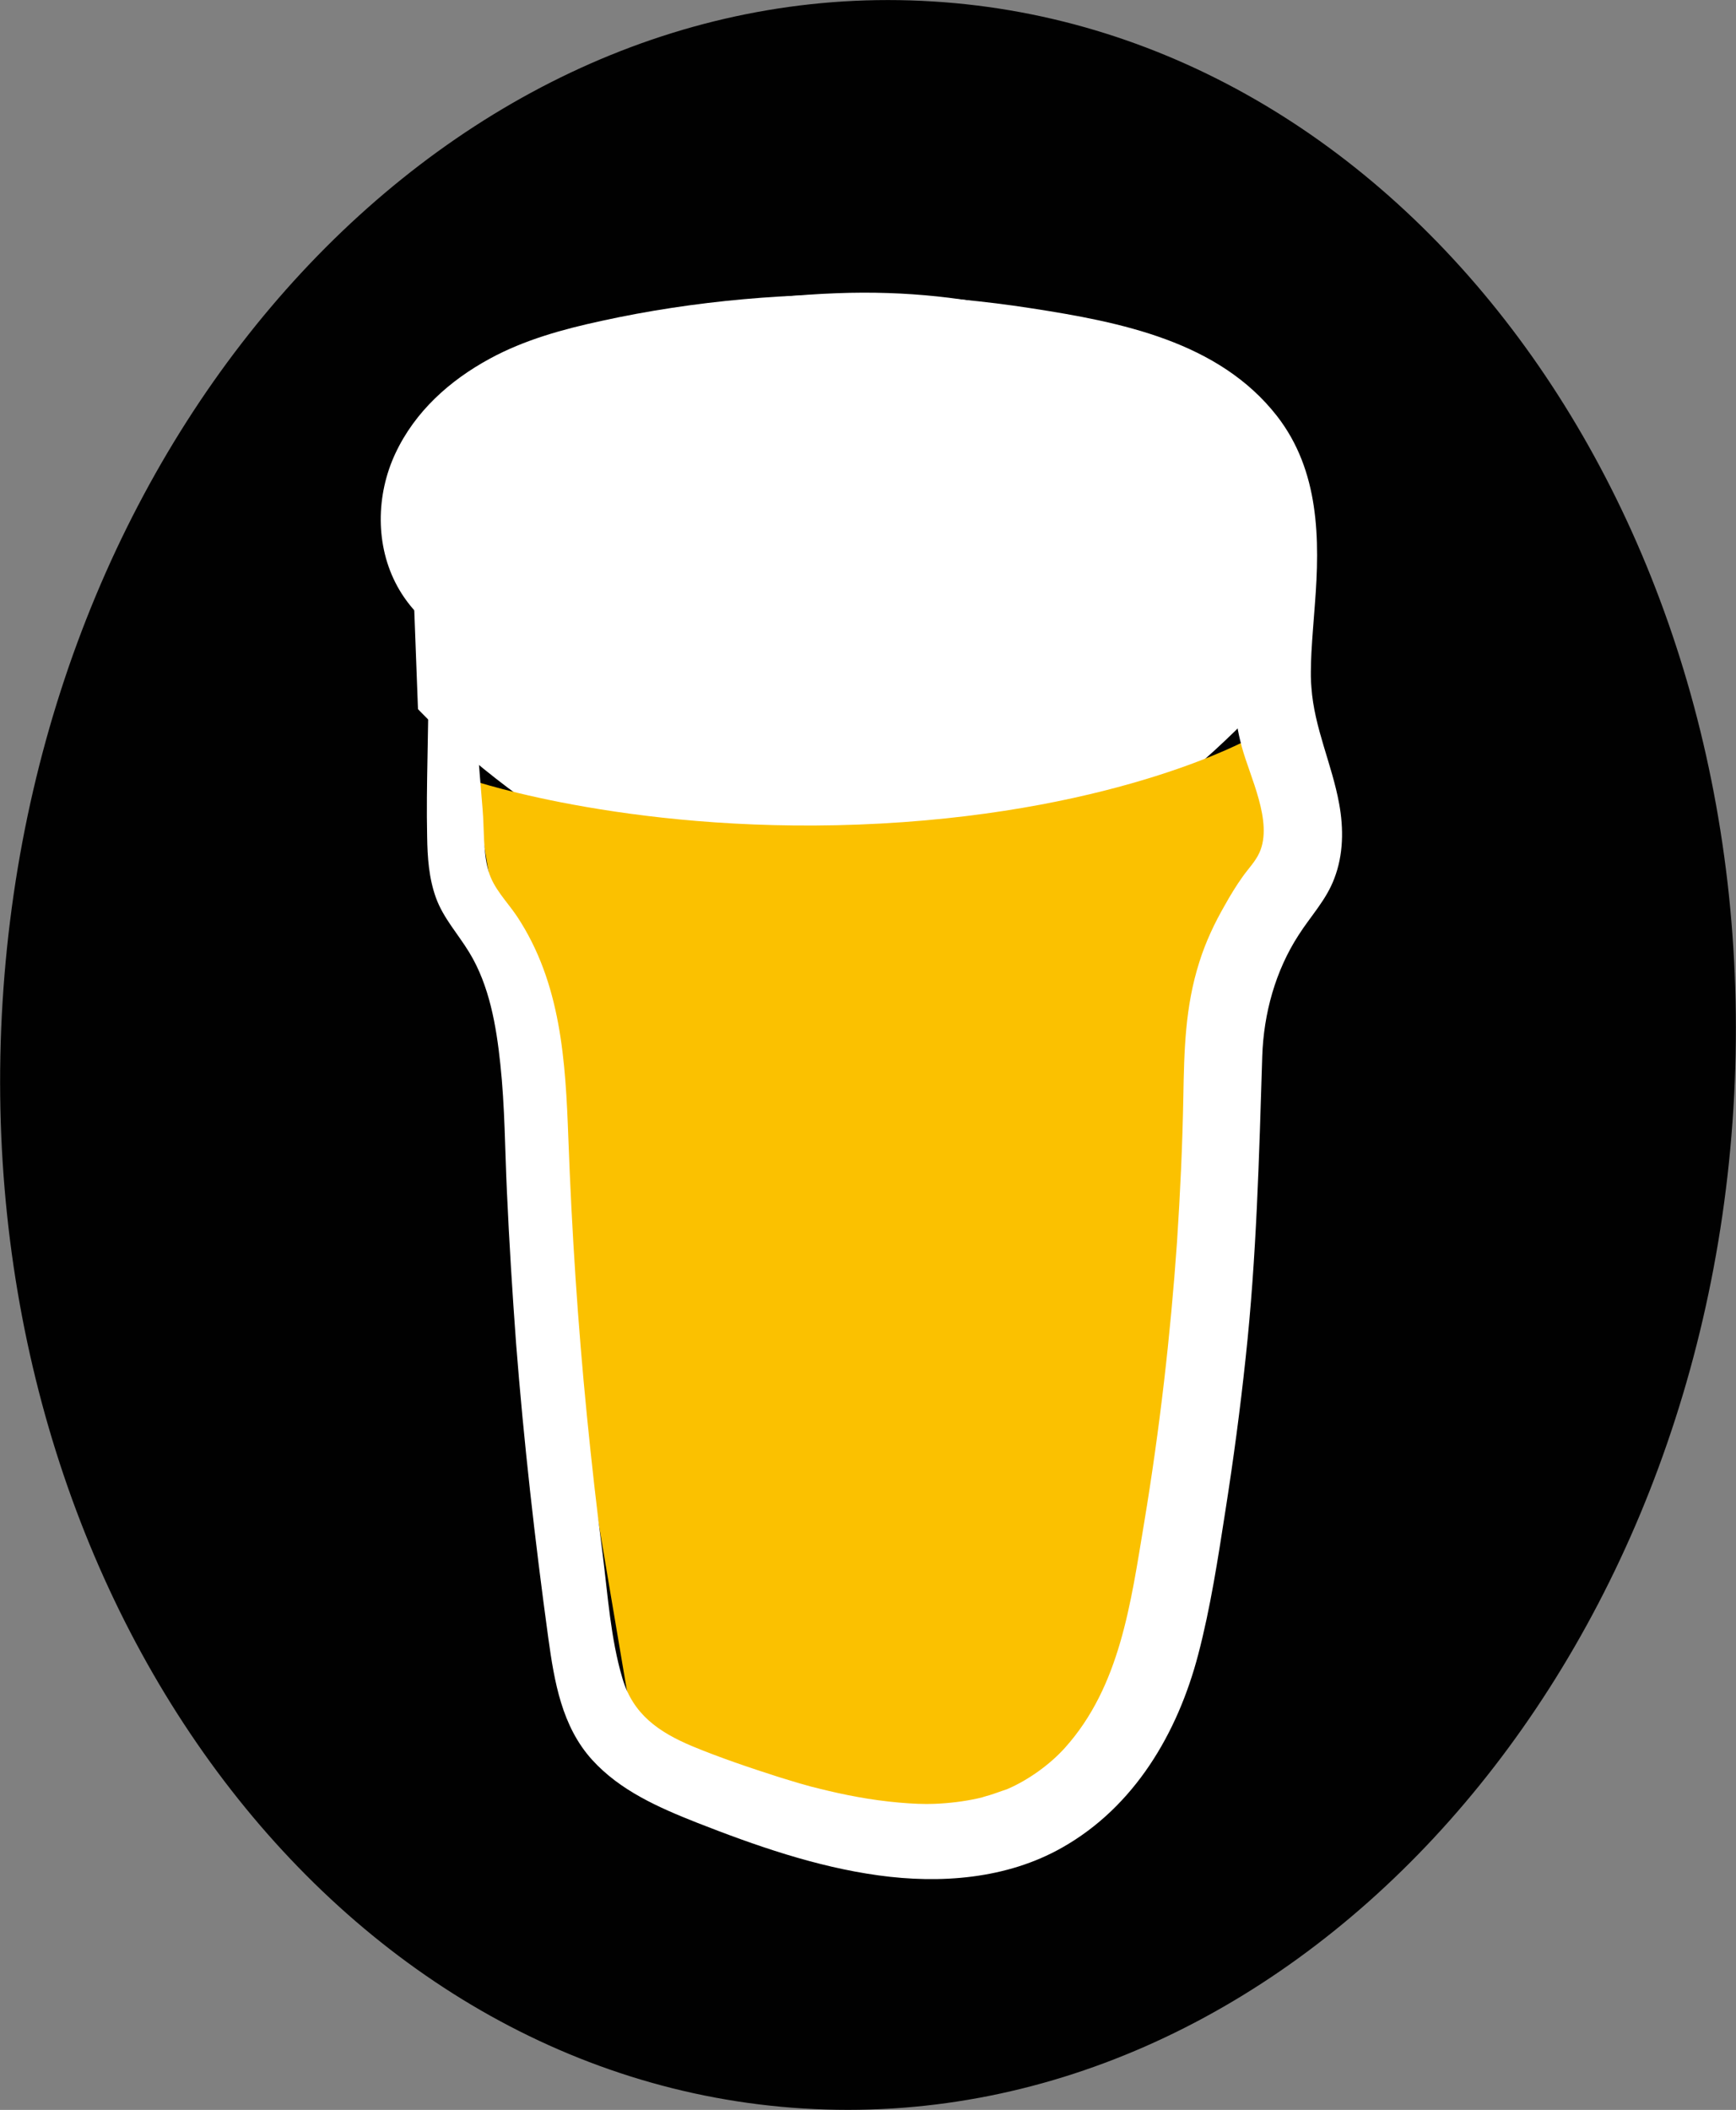
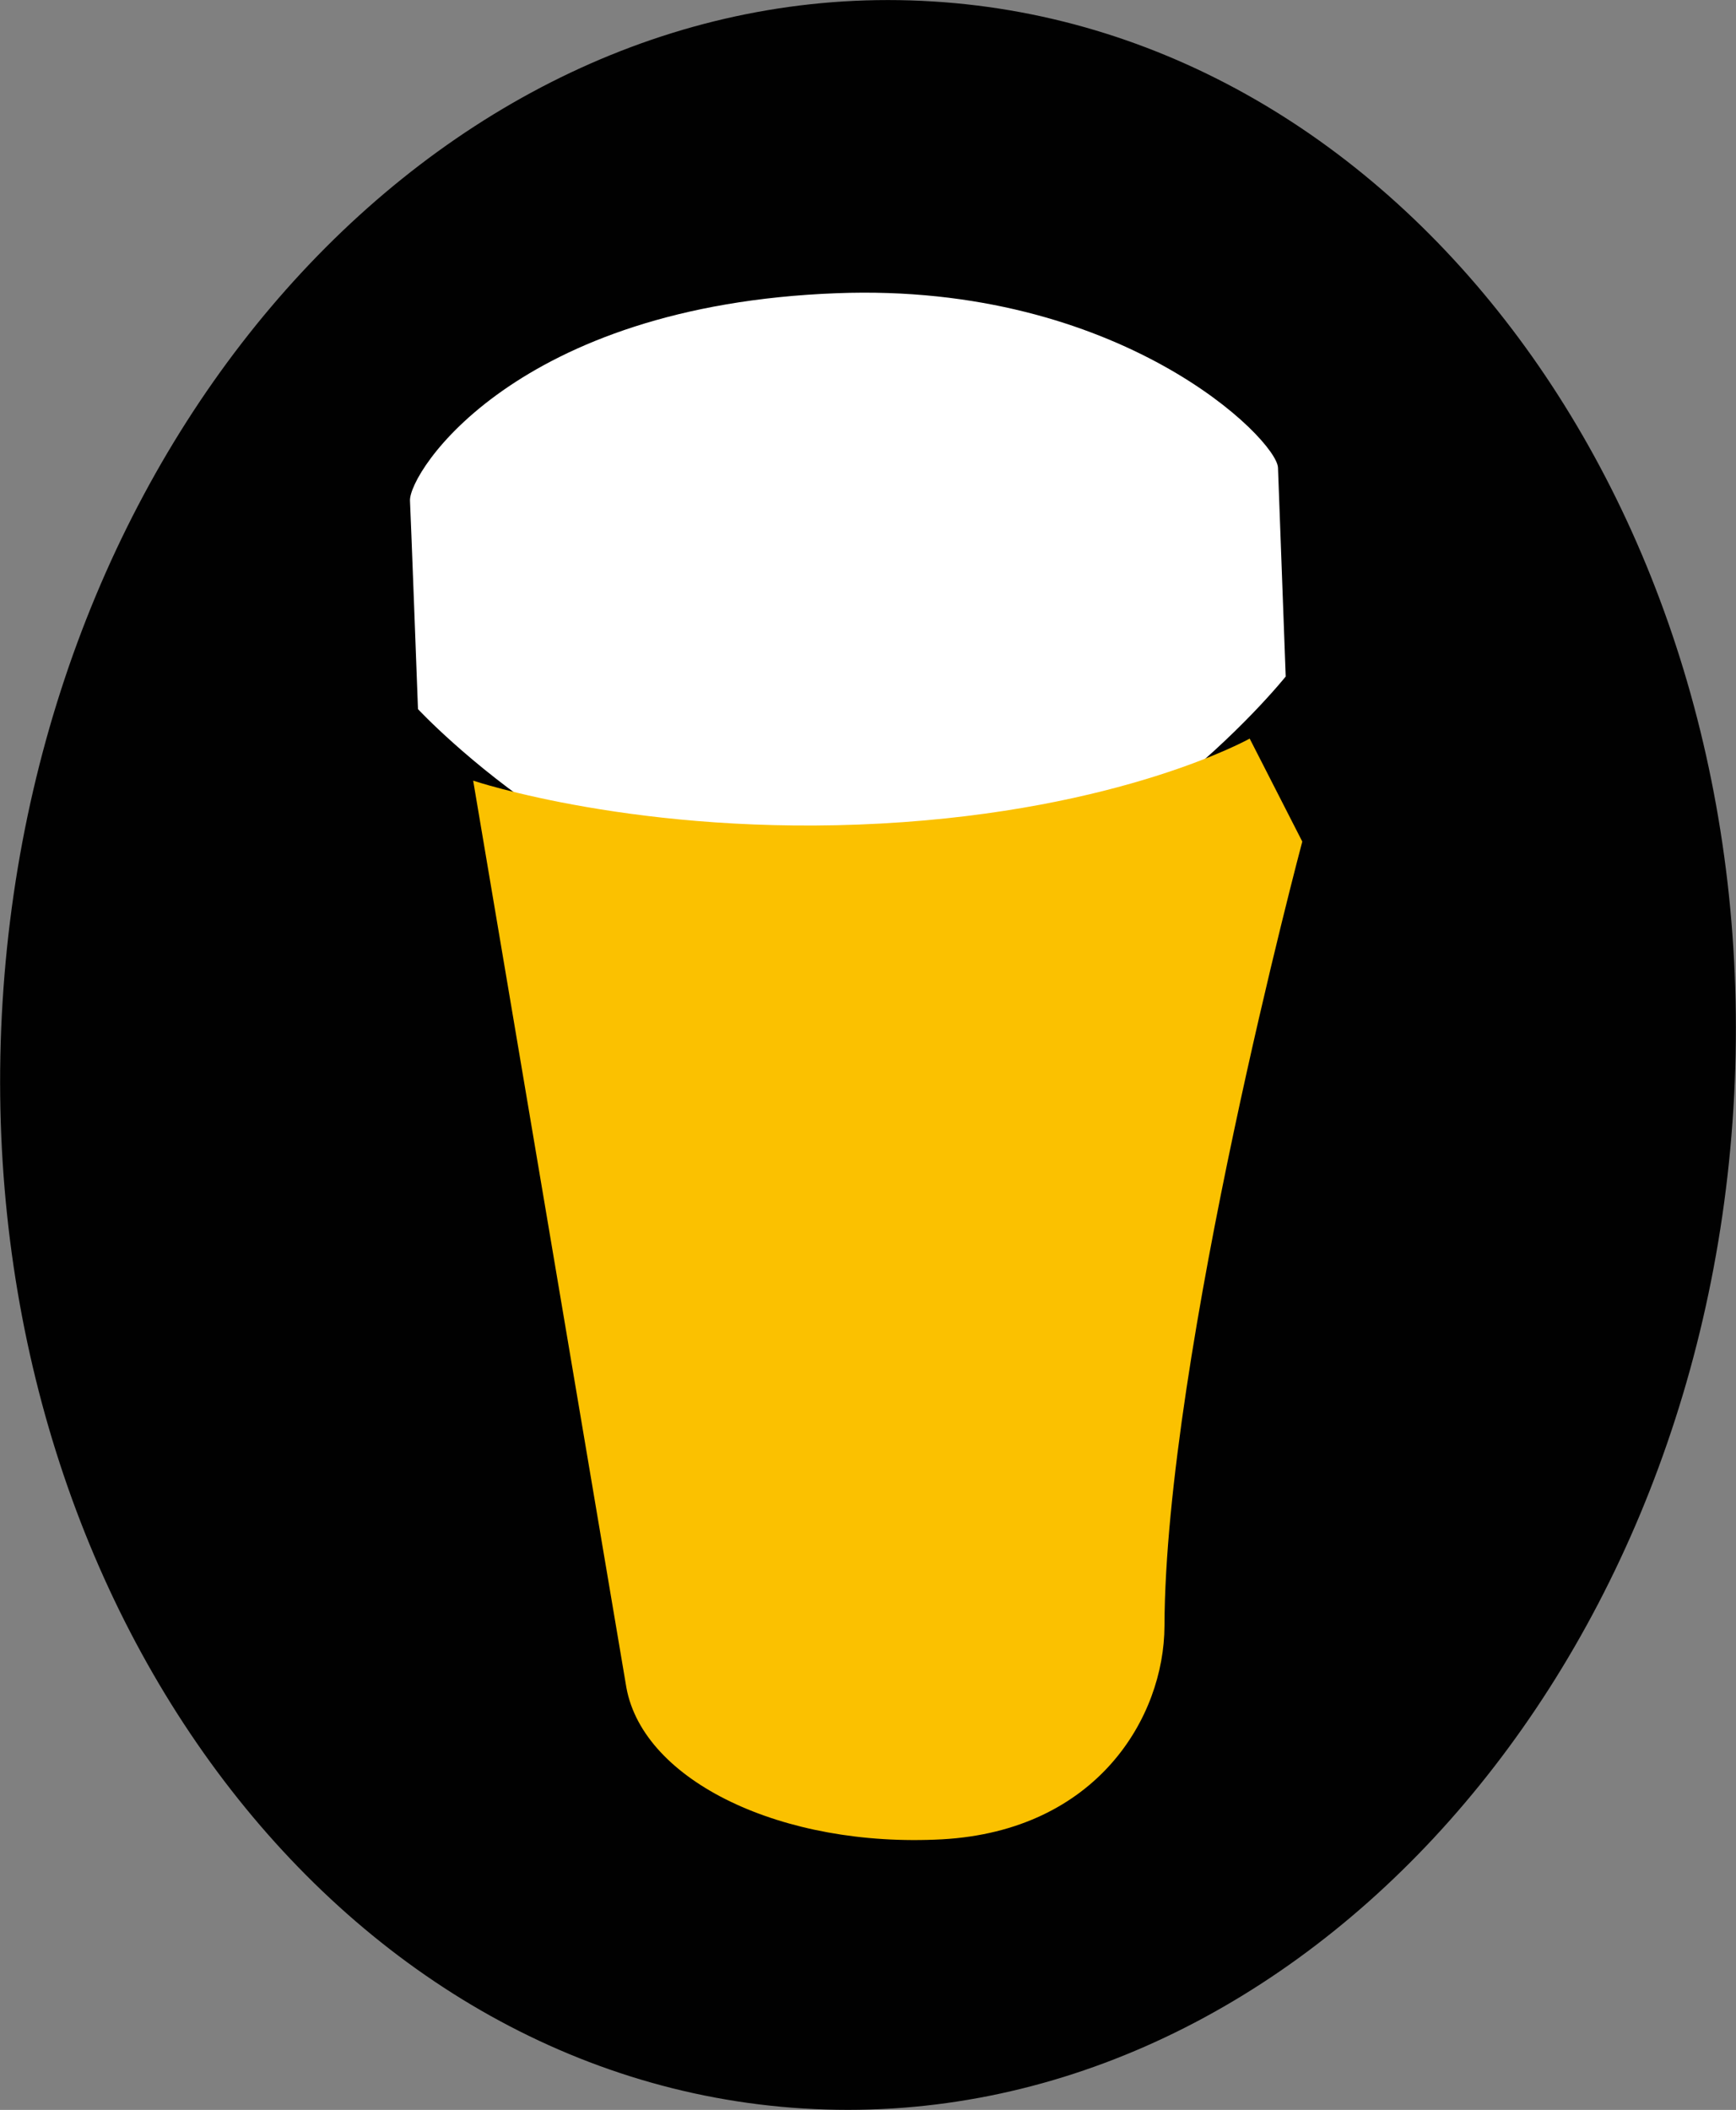
<svg xmlns="http://www.w3.org/2000/svg" id="Слой_1" x="0px" y="0px" viewBox="0 0 60.72 73.76" style="enable-background:new 0 0 60.72 73.76;" xml:space="preserve">
  <rect x="0" y="0" width="60.72" height="73.76" fill="#808080" stroke="none" />
  <style type="text/css"> .st0{fill:#1D1D1B;} .st1{fill:#222320;} .st2{fill:#FFFFFF;} .st3{clip-path:url(#SVGID_4_);} .st4{clip-path:url(#SVGID_8_);} .st5{fill:#A5BBCC;} .st6{fill:#010101;} .st7{fill:#FFCB03;} .st8{fill:none;} .st9{clip-path:url(#SVGID_12_);} .st10{clip-path:url(#SVGID_16_);} .st11{clip-path:url(#SVGID_18_);} .st12{clip-path:url(#SVGID_20_);} .st13{clip-path:url(#SVGID_24_);fill:#010101;} .st14{clip-path:url(#SVGID_24_);fill:#FFFFFF;} .st15{clip-path:url(#SVGID_26_);} .st16{clip-path:url(#SVGID_30_);fill:#BBBABA;} .st17{clip-path:url(#SVGID_30_);fill:#010101;} .st18{clip-path:url(#SVGID_30_);fill:#DD3418;} .st19{clip-path:url(#SVGID_30_);fill:#FDC500;} .st20{clip-path:url(#SVGID_30_);fill:none;stroke:#FDC500;stroke-width:0.316;stroke-miterlimit:10;} .st21{clip-path:url(#SVGID_30_);fill:#FFFFFF;} .st22{clip-path:url(#SVGID_32_);fill:#FFFFFF;} .st23{fill:none;stroke:#FFFFFF;stroke-width:0.258;stroke-miterlimit:10;} .st24{fill:#1E1F19;} .st25{fill:#FCC300;} .st26{fill:#DD3418;} .st27{fill:#FBC100;} .st28{fill:#2C2D26;} .st29{fill:none;stroke:#FFFFFF;stroke-width:4.121;stroke-linecap:round;stroke-linejoin:round;stroke-miterlimit:10;} .st30{clip-path:url(#SVGID_34_);} .st31{clip-path:url(#SVGID_36_);} .st32{fill:none;stroke:#010101;stroke-width:2.642;stroke-linecap:round;stroke-linejoin:round;stroke-miterlimit:10;stroke-dasharray:0,4.7;} .st33{fill:none;stroke:#010101;stroke-width:1.099;stroke-linecap:round;stroke-linejoin:round;stroke-miterlimit:10;} .st34{fill:none;stroke:#010101;stroke-width:0.75;stroke-miterlimit:10;} .st35{fill:#7FC3EB;} .st36{fill:#6FA4BE;} .st37{fill:#E31513;} .st38{fill:#B5B080;} .st39{fill:#8E674C;} .st40{fill:#F3A580;} .st41{fill:#F2BA00;} .st42{fill:#8F7F59;} .st43{fill:#F4C587;} .st44{fill:none;stroke:#010101;stroke-width:1.931;stroke-miterlimit:10;} .st45{fill:#FDC500;} .st46{clip-path:url(#SVGID_40_);} .st47{clip-path:url(#SVGID_44_);} .st48{clip-path:url(#SVGID_48_);} .st49{clip-path:url(#SVGID_52_);} .st50{clip-path:url(#SVGID_56_);} .st51{fill:#9E7452;} .st52{clip-path:url(#SVGID_62_);} .st53{clip-path:url(#SVGID_66_);} .st54{clip-path:url(#SVGID_68_);fill:#FCC300;} .st55{clip-path:url(#SVGID_66_);fill:#010101;} .st56{clip-path:url(#SVGID_66_);fill:#4A8454;} .st57{clip-path:url(#SVGID_66_);fill:none;stroke:#4A8454;stroke-width:5.125;stroke-linecap:round;stroke-linejoin:round;stroke-miterlimit:10;stroke-dasharray:0,9.117;} .st58{clip-path:url(#SVGID_66_);fill:#FFFFFF;} .st59{clip-path:url(#SVGID_66_);fill:none;stroke:#FFFFFF;stroke-width:2.484;stroke-linecap:round;stroke-linejoin:round;stroke-miterlimit:10;} .st60{clip-path:url(#SVGID_66_);fill:#95C4B4;} .st61{clip-path:url(#SVGID_66_);fill:#E34311;} .st62{clip-path:url(#SVGID_66_);fill:#B2AF7F;} .st63{clip-path:url(#SVGID_66_);fill:#742B16;} .st64{clip-path:url(#SVGID_66_);fill:#F2A37F;} .st65{clip-path:url(#SVGID_66_);fill:#ED741B;} .st66{fill:#BBBABA;} .st67{fill:none;stroke:#FDC500;stroke-width:0.316;stroke-miterlimit:10;} .st68{fill:#4A8454;} .st69{fill:none;stroke:#4A8454;stroke-width:5.125;stroke-linecap:round;stroke-linejoin:round;stroke-miterlimit:10;stroke-dasharray:0,9.117;} .st70{fill:none;stroke:#FFFFFF;stroke-width:2.484;stroke-linecap:round;stroke-linejoin:round;stroke-miterlimit:10;} .st71{fill:#95C4B4;} .st72{fill:#E34311;} .st73{fill:#B2AF7F;} .st74{fill:#742B16;} .st75{fill:#F2A37F;} .st76{fill:#ED741B;} .st77{clip-path:url(#SVGID_70_);} .st78{fill:#498553;} .st79{fill:#F3A480;} .st80{fill:#F3A480;stroke:#F3A480;stroke-width:0.19;stroke-miterlimit:10;} .st81{fill:#7EC2EA;} .st82{fill:#DF3A13;} .st83{fill:none;stroke:#000000;stroke-width:1.804;stroke-linecap:round;stroke-linejoin:round;stroke-miterlimit:10;} .st84{fill:#6EB368;} .st85{fill:#F3C586;} .st86{fill:#217385;} .st87{fill:#7C7560;} .st88{fill:#333333;} .st89{fill:#8D674C;} .st90{fill:#6FA3BE;} .st91{fill:#E31313;} .st92{fill:#B4B080;} .st93{fill:#F2B900;} .st94{fill:#799C74;} .st95{fill:#442C67;} .st96{fill:#BA7015;} .st97{fill:#D81E38;} .st98{fill:#99B1C1;} .st99{fill:none;stroke:#000000;stroke-width:2.126;stroke-miterlimit:10;} .st100{clip-path:url(#SVGID_78_);} </style>
  <path class="st6" d="M60.63,38.74c-1.25,20.34-15.82,36-32.53,34.97C11.38,72.68-1.16,55.36,0.09,35.02 c1.25-20.34,15.81-36,32.53-34.97C49.34,1.07,61.88,18.4,60.63,38.74" />
  <path class="st2" d="M14.62,24.79c0,0,7.09,7.63,15.47,7.32c8.38-0.32,14.88-8.46,14.88-8.46s-0.26-6.97-0.27-7.3 c-0.04-1-5.53-6.48-15.43-6.1c-11.24,0.42-14.96,6.25-14.93,7.25C14.36,17.82,14.62,24.79,14.62,24.79" />
  <path class="st27" d="M16.55,27.29c0,0,5.82,1.96,14.26,1.5c8.43-0.46,12.9-2.97,12.9-2.97l1.84,3.6c0,0-4.79,17.96-4.82,27.42 c-0.01,3.2-2.37,7.16-7.78,7.46c-5.58,0.3-10.44-2.03-11.04-5.3L16.55,27.29z" />
-   <path class="st2" d="M14.96,18.29c0,1.81,0,3.62,0.02,5.44c0.02,1.83-0.08,3.67-0.04,5.51c0.01,0.73,0.06,1.46,0.31,2.15 c0.26,0.71,0.77,1.26,1.16,1.9c0.71,1.16,0.95,2.58,1.09,3.91c0.16,1.48,0.16,2.97,0.23,4.45c0.08,1.77,0.19,3.53,0.32,5.3 c0.27,3.45,0.66,6.9,1.13,10.33c0.21,1.51,0.47,3.07,1.53,4.24c0.98,1.08,2.33,1.67,3.67,2.2c2.04,0.8,4.16,1.54,6.34,1.84 c2.17,0.3,4.49,0.13,6.43-0.97c2.53-1.43,4.04-4,4.76-6.75c0.43-1.64,0.69-3.35,0.95-5.02c0.28-1.78,0.52-3.57,0.71-5.36 c0.38-3.51,0.47-7.01,0.58-10.54c0.05-1.49,0.46-2.98,1.27-4.23c0.42-0.66,0.97-1.23,1.25-1.98c0.32-0.83,0.33-1.74,0.17-2.61 c-0.25-1.38-0.87-2.65-0.97-4.06c-0.01-0.13-0.02-0.26-0.02-0.4c0-0.03,0-0.46,0-0.16c0-0.22,0.01-0.45,0.02-0.67 c0.03-0.56,0.08-1.12,0.12-1.67c0.18-2.3,0.16-4.68-1.32-6.59c-2.04-2.62-5.48-3.29-8.58-3.77c-3.33-0.52-6.73-0.62-10.08-0.32 c-1.67,0.15-3.34,0.4-4.98,0.76c-1.34,0.29-2.69,0.66-3.9,1.32c-1.4,0.76-2.61,1.84-3.3,3.31c-0.68,1.45-0.71,3.23,0.07,4.65 c1.41,2.56,4.83,3,7.45,3.39c6.13,0.91,12.44,0.31,18.27-1.81c1.39-0.5,2.74-1.1,4.06-1.78c0.67-0.34,1.06-1.09,0.75-1.83 c-0.27-0.65-1.15-1.1-1.83-0.75c-4.97,2.59-10.58,3.99-16.19,3.9c-1.41-0.02-2.83-0.12-4.23-0.33c-0.64-0.09-1.27-0.2-1.9-0.33 c-0.59-0.12-1.5-0.33-1.86-0.44c-0.46-0.14-0.93-0.3-1.35-0.55c0.21,0.12-0.18-0.13-0.17-0.13c-0.09-0.07-0.19-0.15-0.27-0.23 c-0.18-0.17,0.17,0.23-0.1-0.12c-0.15-0.2-0.14-0.18-0.21-0.34c-0.48-1.06-0.07-2.26,0.73-3.12c1.61-1.74,4.52-2.14,6.83-2.49 c3.02-0.46,6.08-0.58,9.13-0.32c1.55,0.13,3.09,0.35,4.61,0.67c1.37,0.28,2.75,0.61,3.9,1.46c0.49,0.36,0.7,0.55,1.05,1.02 c0.05,0.07,0.11,0.15,0.16,0.23c0.24,0.35-0.1-0.22,0.09,0.15c0.12,0.23,0.2,0.47,0.3,0.71c0.15,0.37-0.04-0.25,0.04,0.14 c0.02,0.08,0.04,0.17,0.05,0.25c0.05,0.25,0.08,0.5,0.1,0.76c0.02,0.21,0.03,0.43,0.03,0.64c-0.01-0.31,0,0.12,0,0.15 c0,0.13-0.01,0.26-0.01,0.4c-0.1,2.11-0.46,4.21,0.1,6.29c0.28,1.06,1.11,2.64,0.62,3.72c-0.14,0.31-0.39,0.56-0.58,0.83 c-0.23,0.32-0.43,0.65-0.62,0.99c-0.37,0.64-0.68,1.3-0.9,2c-0.5,1.57-0.53,3.08-0.56,4.71c-0.03,1.69-0.11,3.38-0.22,5.06 c-0.23,3.29-0.61,6.58-1.15,9.83c-0.47,2.81-0.84,5.72-2.77,7.87c-0.52,0.58-1.28,1.13-2.03,1.45C35,62.62,34.8,62.7,34.6,62.76 c-0.02,0.01-0.42,0.11-0.15,0.05c-0.08,0.02-0.16,0.04-0.25,0.06c-0.5,0.11-1.01,0.17-1.52,0.19c-0.67,0.03-1.76-0.07-2.68-0.24 c-0.45-0.08-0.89-0.18-1.34-0.29c0.01,0-0.43-0.11-0.21-0.05c-0.07-0.02-0.67-0.19-0.4-0.11c-0.26-0.08-0.53-0.16-0.79-0.24 c-1.03-0.33-2.07-0.68-3.06-1.09c-1.16-0.49-2.06-1.11-2.43-2.37c-0.41-1.38-0.51-2.9-0.69-4.33c-0.21-1.61-0.39-3.22-0.55-4.83 c-0.32-3.23-0.53-6.46-0.65-9.7c-0.1-2.71-0.25-5.44-1.8-7.78c-0.35-0.52-0.83-0.98-1-1.6c-0.19-0.68-0.14-1.44-0.2-2.14 c-0.14-1.66-0.27-3.32-0.35-4.99c-0.09-1.67-0.19-3.33-0.3-5C16.17,17.58,14.96,17.57,14.96,18.29" />
</svg>